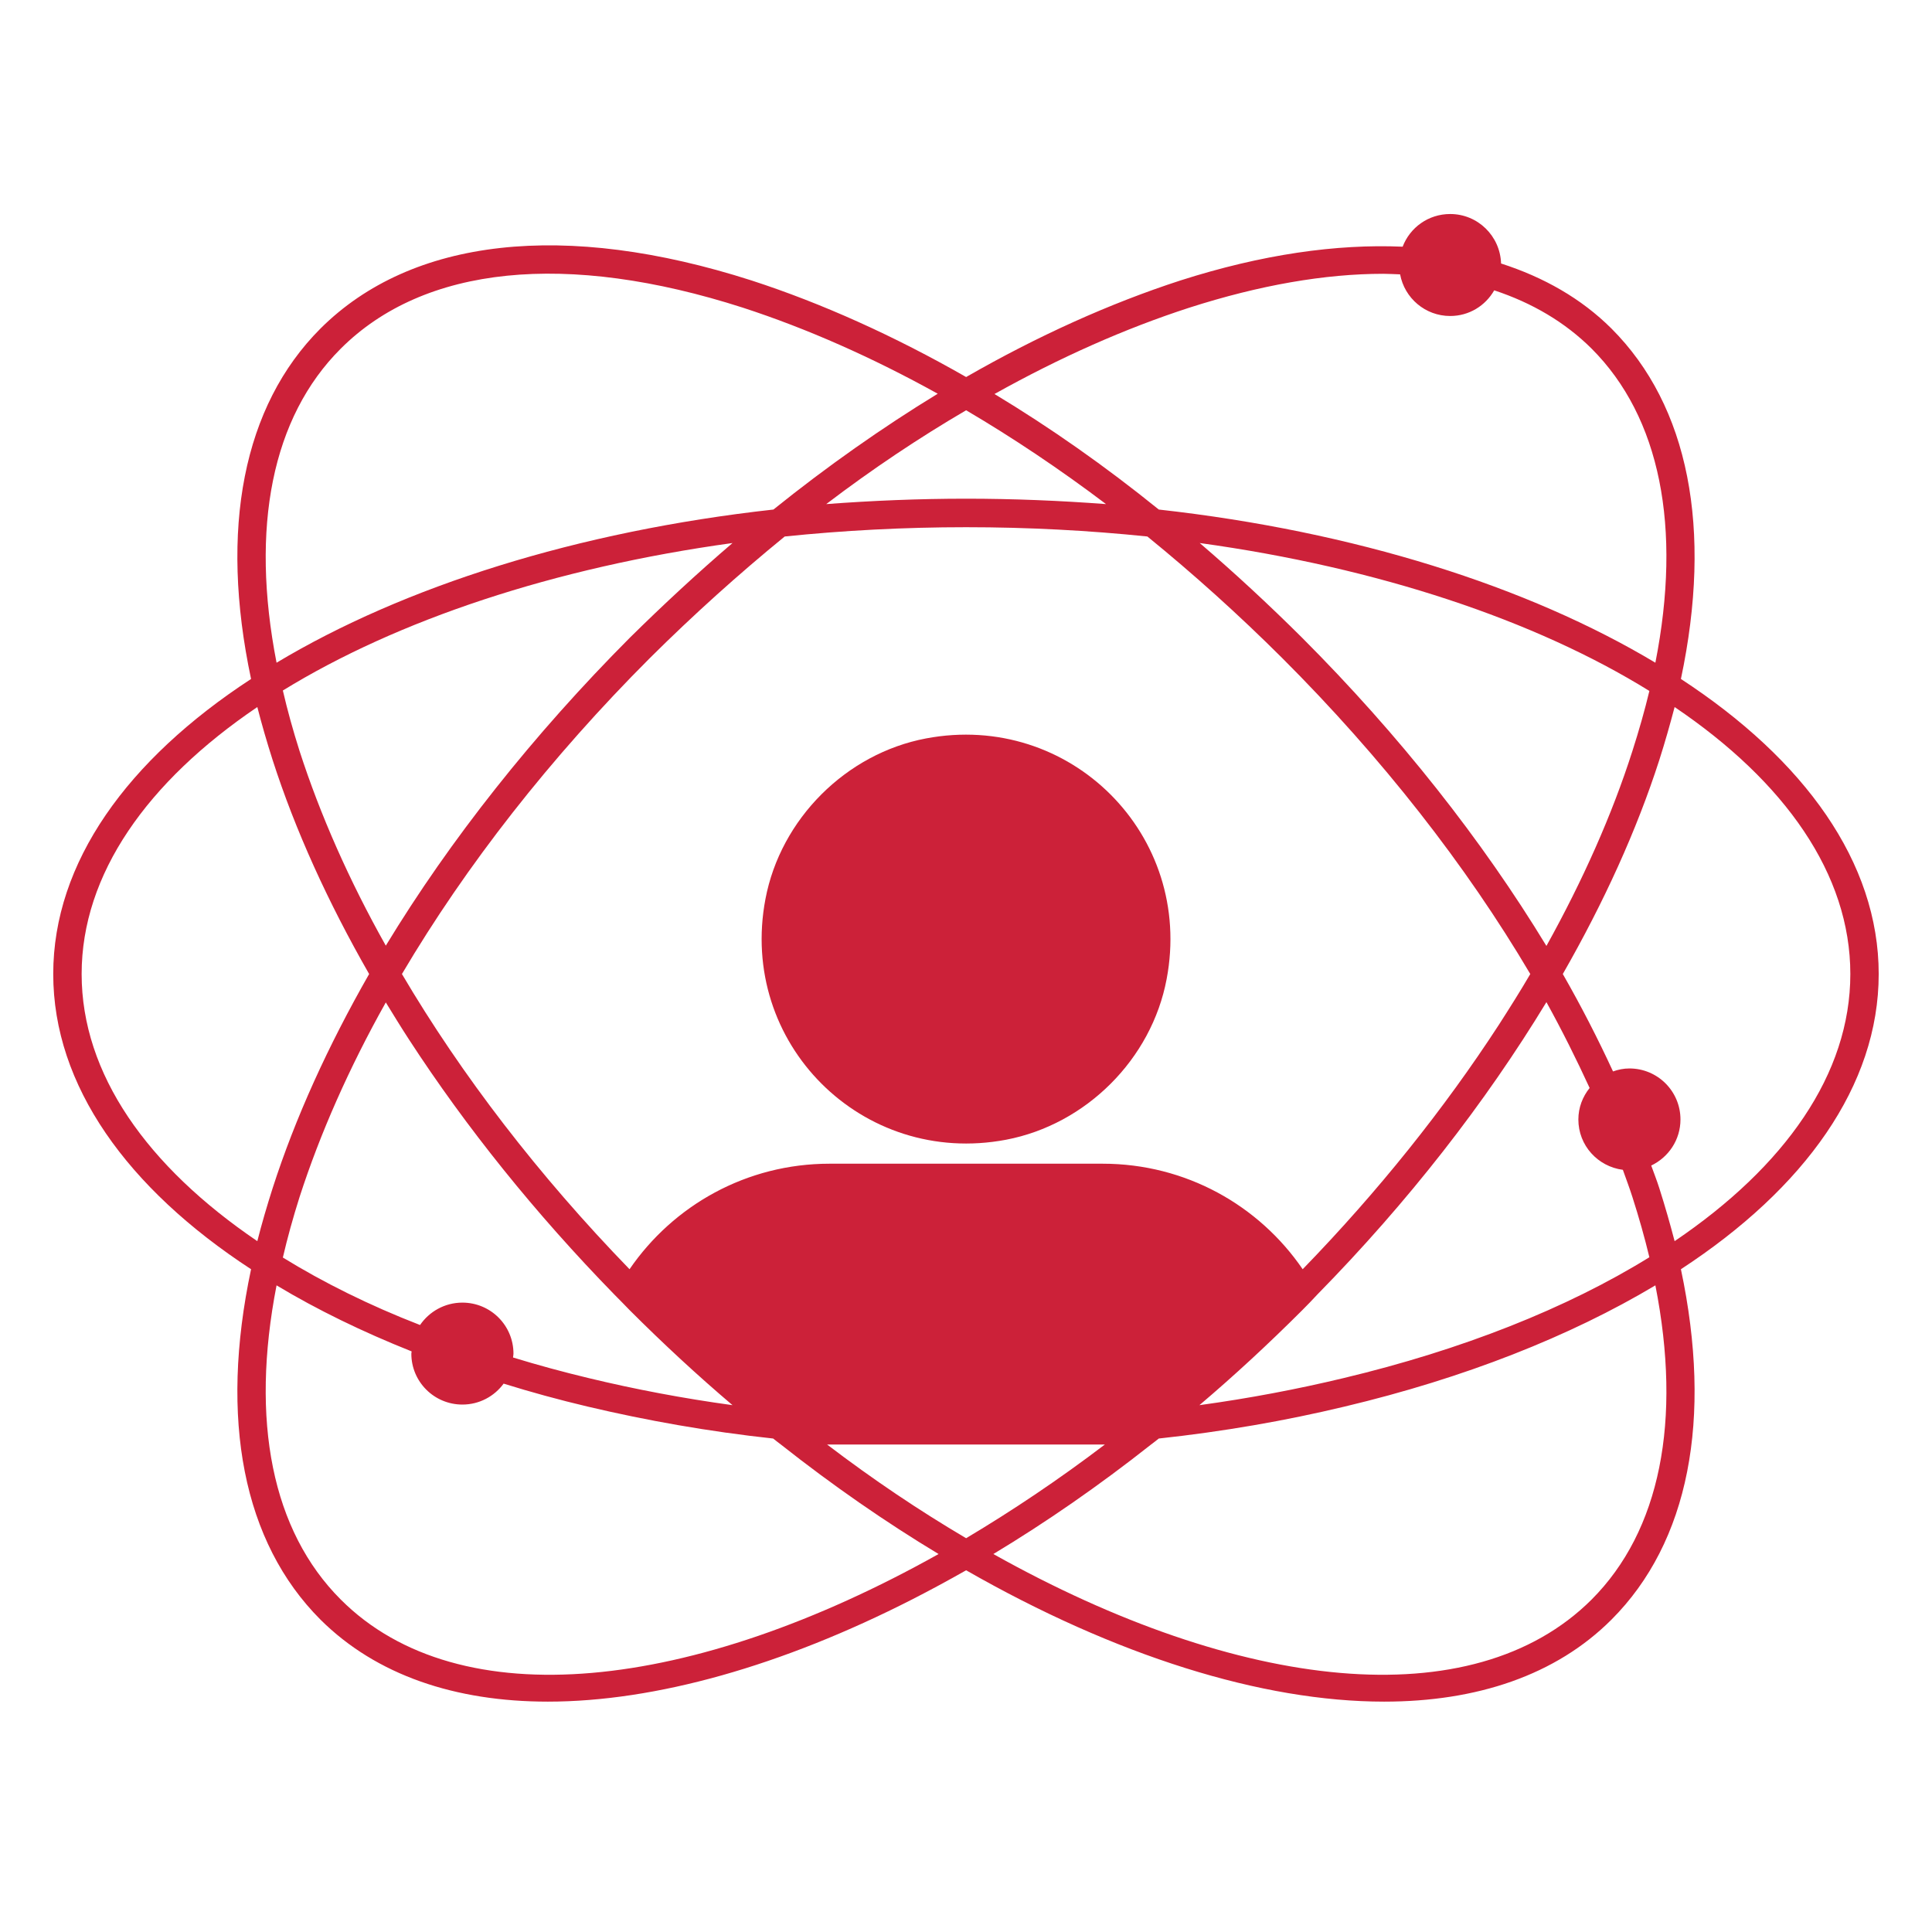
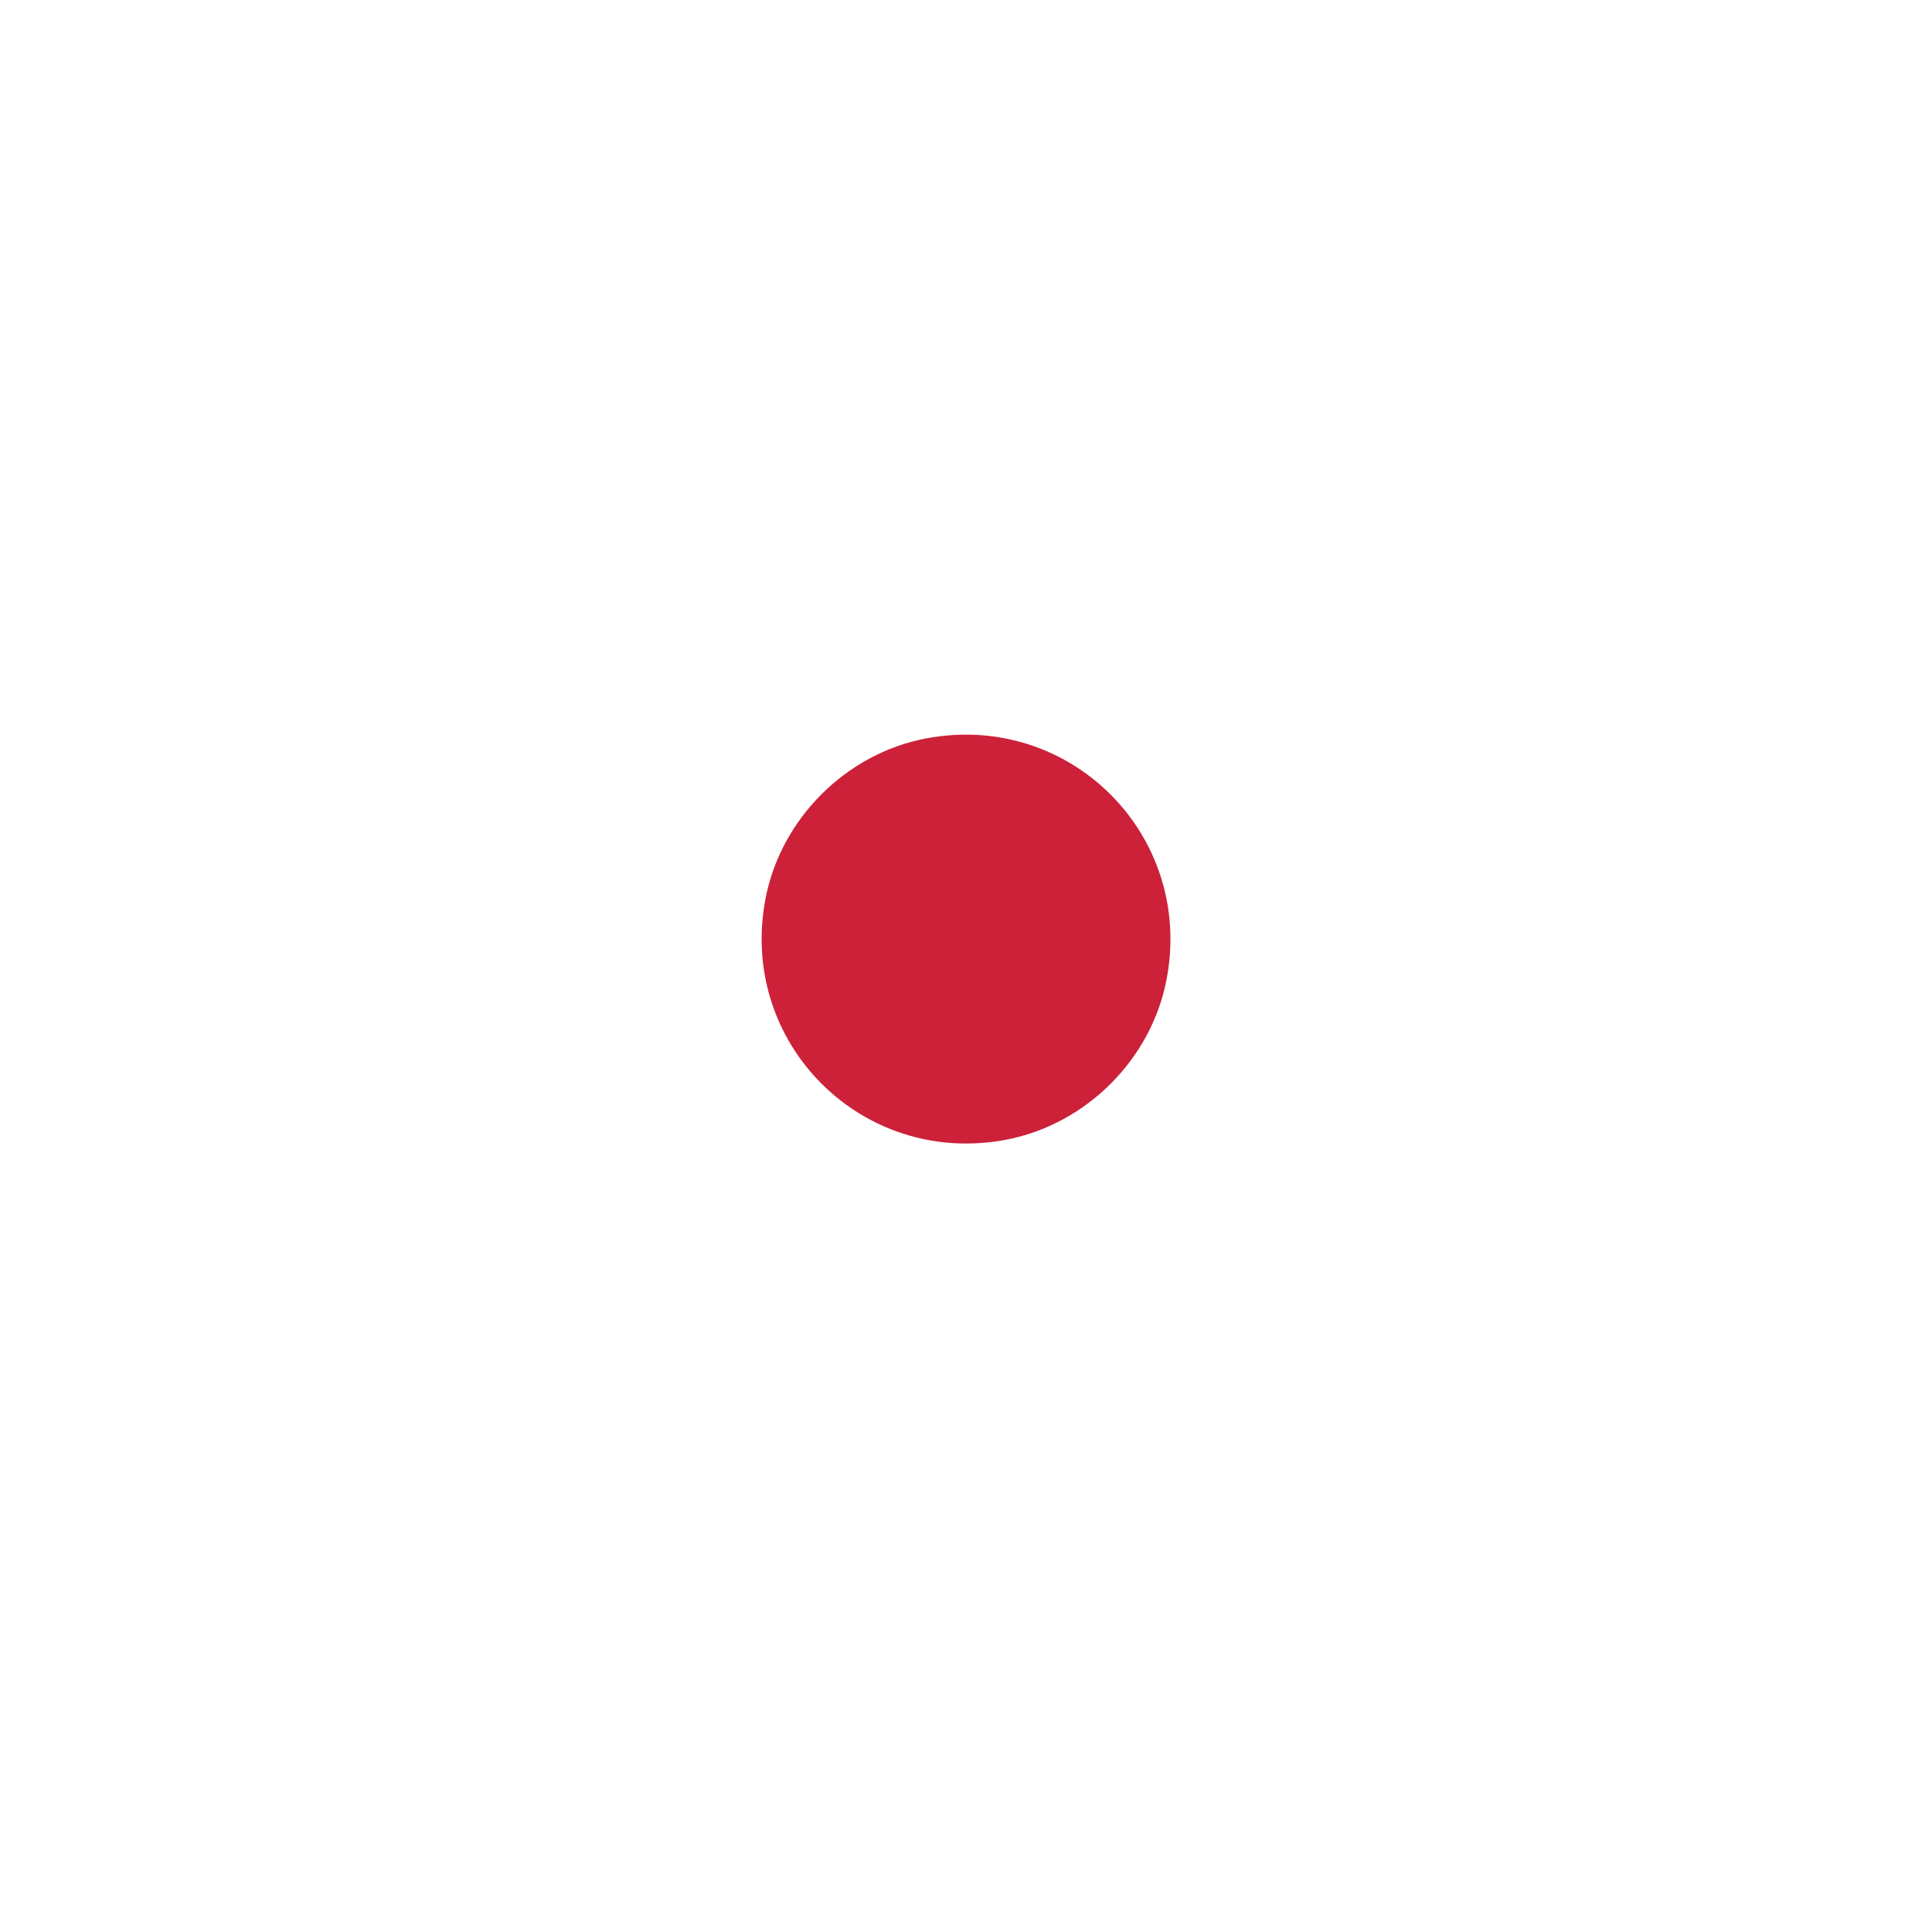
<svg xmlns="http://www.w3.org/2000/svg" width="320" zoomAndPan="magnify" viewBox="0 0 240 240" height="320" preserveAspectRatio="xMidYMid meet" version="1.0">
  <defs>
    <clipPath id="ea1a012c63">
-       <path d="M 6.062 26.57 L 234 26.57 L 234 212 L 6.062 212 Z M 6.062 26.57 " clip-rule="nonzero" />
-     </clipPath>
+       </clipPath>
  </defs>
-   <rect x="-24" width="288" fill="#ffffff" y="-24" height="288" fill-opacity="1" />
  <rect x="-24" width="288" fill="#ffffff" y="-24" height="288" fill-opacity="1" />
  <g clip-path="url(#ea1a012c63)">
    <path fill="#cc2139" d="M 208.027 154.18 C 207.461 152.02 206.84 149.84 206.133 147.625 C 205.832 146.668 205.461 145.73 205.121 144.789 C 207.266 143.762 208.754 141.602 208.754 139.066 C 208.754 135.559 205.918 132.727 202.41 132.727 C 201.703 132.727 201.012 132.867 200.375 133.098 C 198.516 129.074 196.461 125.055 194.137 120.996 C 199.258 112.051 203.316 103.141 206.133 94.387 C 206.84 92.172 207.461 89.977 208.027 87.832 C 221.742 97.098 229.855 108.594 229.855 120.996 C 229.855 133.414 221.742 144.895 208.027 154.18 Z M 197.719 198.699 C 182.941 213.441 153.922 210.145 123.398 193.047 C 129.953 189.098 136.508 184.562 142.992 179.441 C 143.312 179.195 143.629 178.965 143.949 178.699 C 151.992 177.832 159.715 176.484 167.031 174.73 C 181.879 171.203 195.023 166.012 205.637 159.672 C 208.949 176.52 206.238 190.16 197.719 198.699 Z M 102.742 179.441 L 137.254 179.441 C 131.547 183.781 125.754 187.664 120.016 191.082 C 114.273 187.699 108.48 183.816 102.742 179.441 Z M 42.328 198.699 C 33.789 190.16 31.078 176.52 34.355 159.672 C 39.387 162.699 45.039 165.445 51.133 167.875 C 51.133 167.98 51.098 168.07 51.098 168.156 C 51.098 171.648 53.934 174.48 57.441 174.48 C 59.551 174.48 61.41 173.453 62.562 171.879 C 65.91 172.922 69.398 173.879 72.996 174.73 C 80.277 176.449 88 177.832 96.043 178.699 C 96.363 178.965 96.684 179.195 97 179.441 C 103.484 184.562 110.039 189.098 116.594 193.047 C 86.07 210.145 57.051 213.441 42.328 198.699 Z M 10.141 120.996 C 10.141 108.594 18.289 97.098 31.965 87.832 C 32.516 89.977 33.152 92.172 33.859 94.387 C 36.676 103.141 40.734 112.051 45.855 120.996 C 40.734 129.961 36.676 138.871 33.859 147.625 C 33.152 149.84 32.516 152.02 31.965 154.18 C 18.289 144.895 10.141 133.414 10.141 120.996 Z M 42.328 43.312 C 52.656 32.984 70.375 31.176 92.305 38.227 C 100.242 40.812 108.375 44.41 116.488 48.91 C 109.613 53.109 102.777 57.91 96.078 63.297 C 71.684 66.008 50.176 72.844 34.355 82.324 C 31.078 65.492 33.789 51.832 42.328 43.312 Z M 137.395 62.621 C 131.727 62.195 125.93 61.949 120.016 61.949 C 114.098 61.949 108.305 62.195 102.637 62.621 C 108.34 58.281 114.168 54.383 120.016 50.965 C 125.824 54.383 131.652 58.281 137.395 62.621 Z M 161.754 79.223 C 157.625 75.113 153.355 71.16 149.035 67.457 C 171.23 70.523 190.703 77.043 204.891 85.832 C 204.309 88.258 203.598 90.754 202.785 93.289 C 200.25 101.227 196.617 109.375 192.102 117.508 C 184.094 104.324 173.801 91.285 161.754 79.223 Z M 78.203 157.668 C 66.918 146.031 57.336 133.559 49.93 120.996 C 57.902 107.496 68.371 94.105 80.738 81.738 C 86.176 76.336 91.773 71.305 97.48 66.645 C 104.742 65.898 112.289 65.492 120.016 65.492 C 127.738 65.492 135.27 65.898 142.531 66.645 C 148.254 71.305 153.852 76.336 159.273 81.738 C 171.656 94.105 182.129 107.496 190.098 120.996 C 188.859 123.121 187.547 125.195 186.184 127.32 C 179.418 137.723 171.195 148.016 161.824 157.668 C 156.402 149.734 147.297 144.559 136.969 144.559 L 103.059 144.559 C 92.73 144.559 83.645 149.734 78.203 157.668 Z M 37.211 93.289 C 36.395 90.719 35.703 88.223 35.137 85.777 C 49.344 77.043 68.762 70.523 90.996 67.457 C 86.672 71.16 82.402 75.113 78.238 79.223 C 66.227 91.285 55.934 104.289 47.926 117.473 C 43.375 109.375 39.777 101.227 37.211 93.289 Z M 57.441 161.816 C 55.262 161.816 53.332 162.914 52.18 164.598 C 45.906 162.168 40.168 159.316 35.137 156.215 C 35.703 153.789 36.395 151.273 37.211 148.703 C 39.777 140.77 43.375 132.637 47.926 124.523 C 48.883 126.082 49.824 127.621 50.816 129.145 C 57.902 140.043 66.512 150.762 76.344 160.84 C 76.98 161.461 77.602 162.133 78.238 162.773 C 82.402 166.934 86.672 170.887 90.996 174.555 C 84.793 173.703 78.844 172.57 73.172 171.203 C 69.93 170.426 66.797 169.574 63.746 168.637 C 63.746 168.617 63.746 168.617 63.73 168.617 C 63.746 168.457 63.785 168.316 63.785 168.156 C 63.785 164.648 60.949 161.816 57.441 161.816 Z M 201.598 145.32 C 202.004 146.453 202.43 147.59 202.785 148.703 C 203.598 151.238 204.309 153.754 204.891 156.18 C 194.633 162.523 181.633 167.68 166.855 171.203 C 161.152 172.57 155.199 173.703 148.996 174.555 C 153.32 170.887 157.59 166.934 161.754 162.773 C 162.426 162.098 163.047 161.461 163.648 160.805 C 174.934 149.309 184.52 136.977 192.102 124.488 C 194.066 128.047 195.84 131.609 197.469 135.152 C 196.602 136.234 196.07 137.578 196.07 139.066 C 196.07 142.293 198.48 144.914 201.598 145.32 Z M 147.723 38.227 C 156.492 35.41 164.605 34.012 171.832 34.012 C 172.543 34.012 173.215 34.062 173.926 34.082 C 174.473 37.023 177.043 39.254 180.145 39.254 C 182.5 39.254 184.52 37.98 185.617 36.066 C 190.328 37.625 194.402 40.016 197.719 43.312 C 206.238 51.832 208.949 65.492 205.637 82.324 C 189.816 72.844 168.309 66.008 143.949 63.297 C 137.289 57.91 130.449 53.109 123.539 48.945 C 131.652 44.41 139.75 40.812 147.723 38.227 Z M 233.379 120.996 C 233.379 107.145 224.184 94.387 208.809 84.344 C 212.758 65.688 209.801 50.434 200.18 40.812 C 196.426 37.074 191.766 34.438 186.469 32.734 C 186.359 29.316 183.578 26.586 180.145 26.586 C 177.434 26.586 175.148 28.27 174.242 30.645 C 166.004 30.289 156.758 31.602 146.625 34.844 C 137.891 37.68 128.926 41.719 120.016 46.836 C 111.066 41.719 102.102 37.68 93.371 34.844 C 70.18 27.402 51.133 29.527 39.812 40.812 C 30.195 50.434 27.234 65.688 31.188 84.344 C 15.809 94.387 6.613 107.145 6.613 120.996 C 6.613 134.852 15.809 147.625 31.188 157.668 C 27.234 176.309 30.195 191.578 39.812 201.199 C 46.758 208.105 56.574 211.383 68.055 211.383 C 81.41 211.383 97.145 206.938 113.352 198.664 C 115.566 197.531 117.801 196.324 120.016 195.066 C 138.562 205.68 156.738 211.383 171.941 211.383 C 183.457 211.383 193.27 208.105 200.18 201.199 C 209.801 191.578 212.758 176.309 208.809 157.668 C 224.184 147.625 233.379 134.852 233.379 120.996 " fill-opacity="1" fill-rule="nonzero" />
  </g>
  <path fill="#cc2139" d="M 124.977 141.582 C 134.914 139.688 143.047 131.574 144.922 121.633 C 148.324 103.742 132.93 88.348 115.035 91.73 C 105.098 93.609 96.965 101.738 95.086 111.68 C 91.688 129.57 107.082 144.969 124.977 141.582 " fill-opacity="1" fill-rule="nonzero" />
</svg>